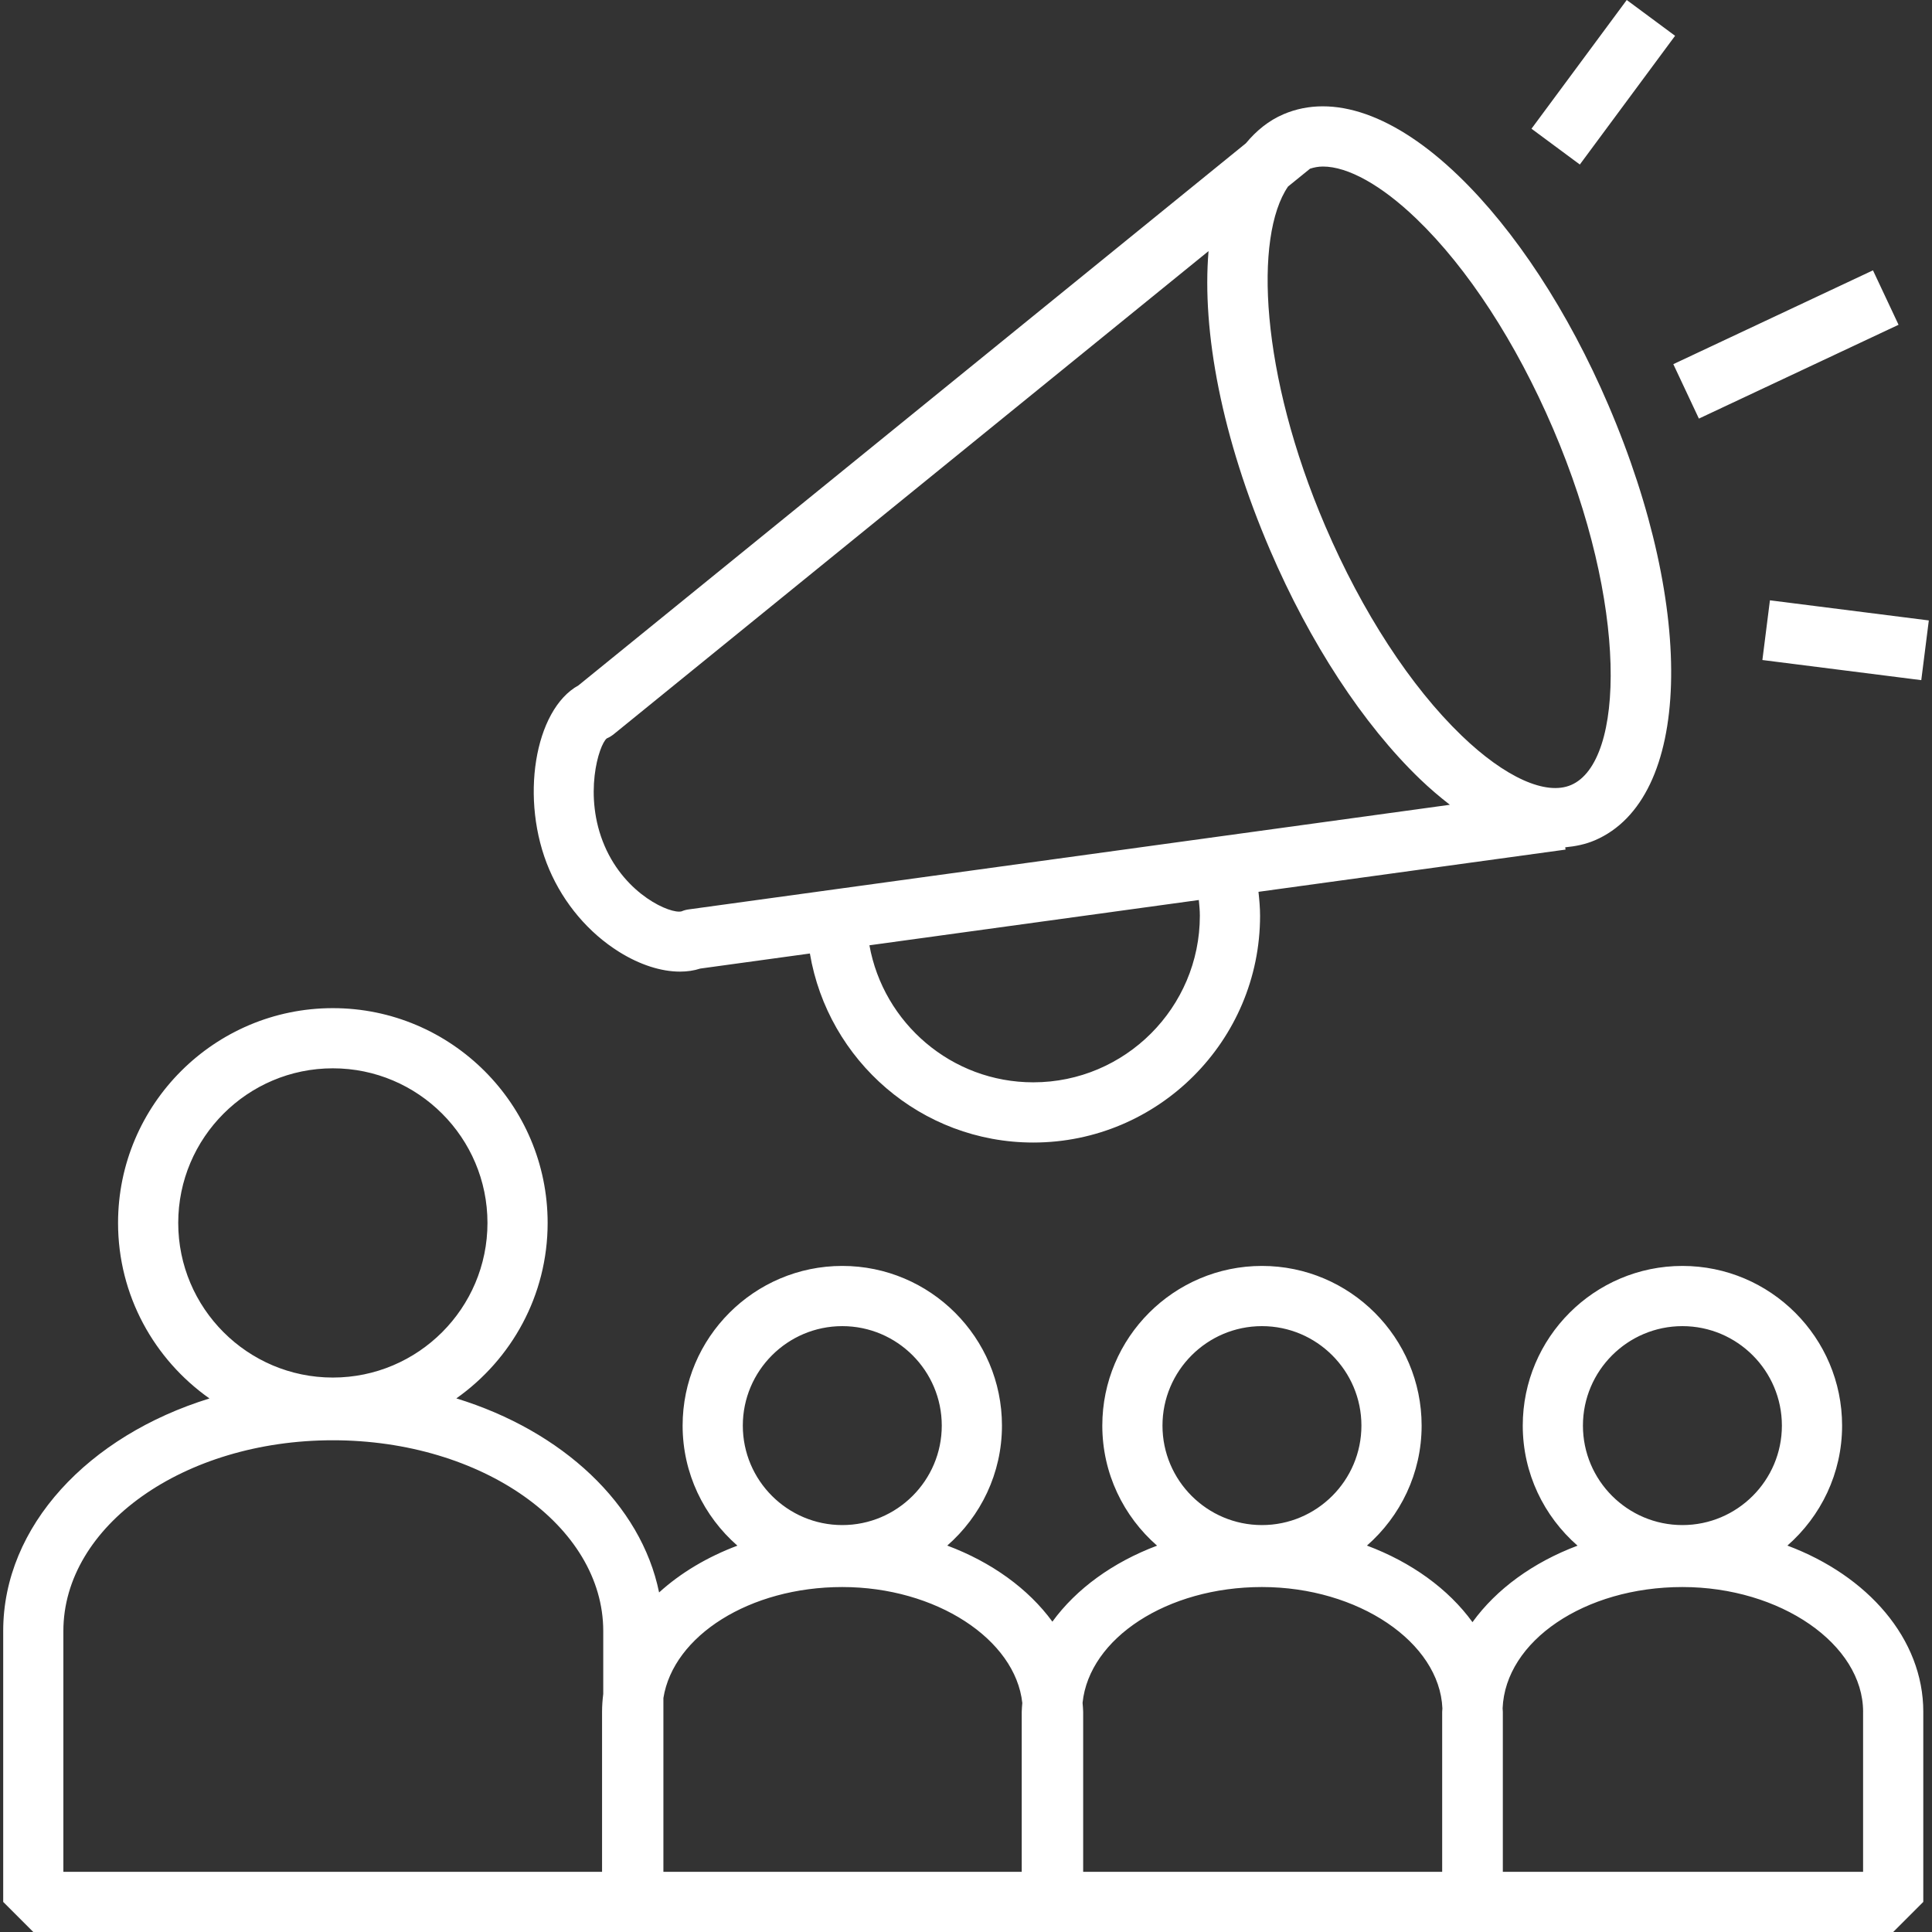
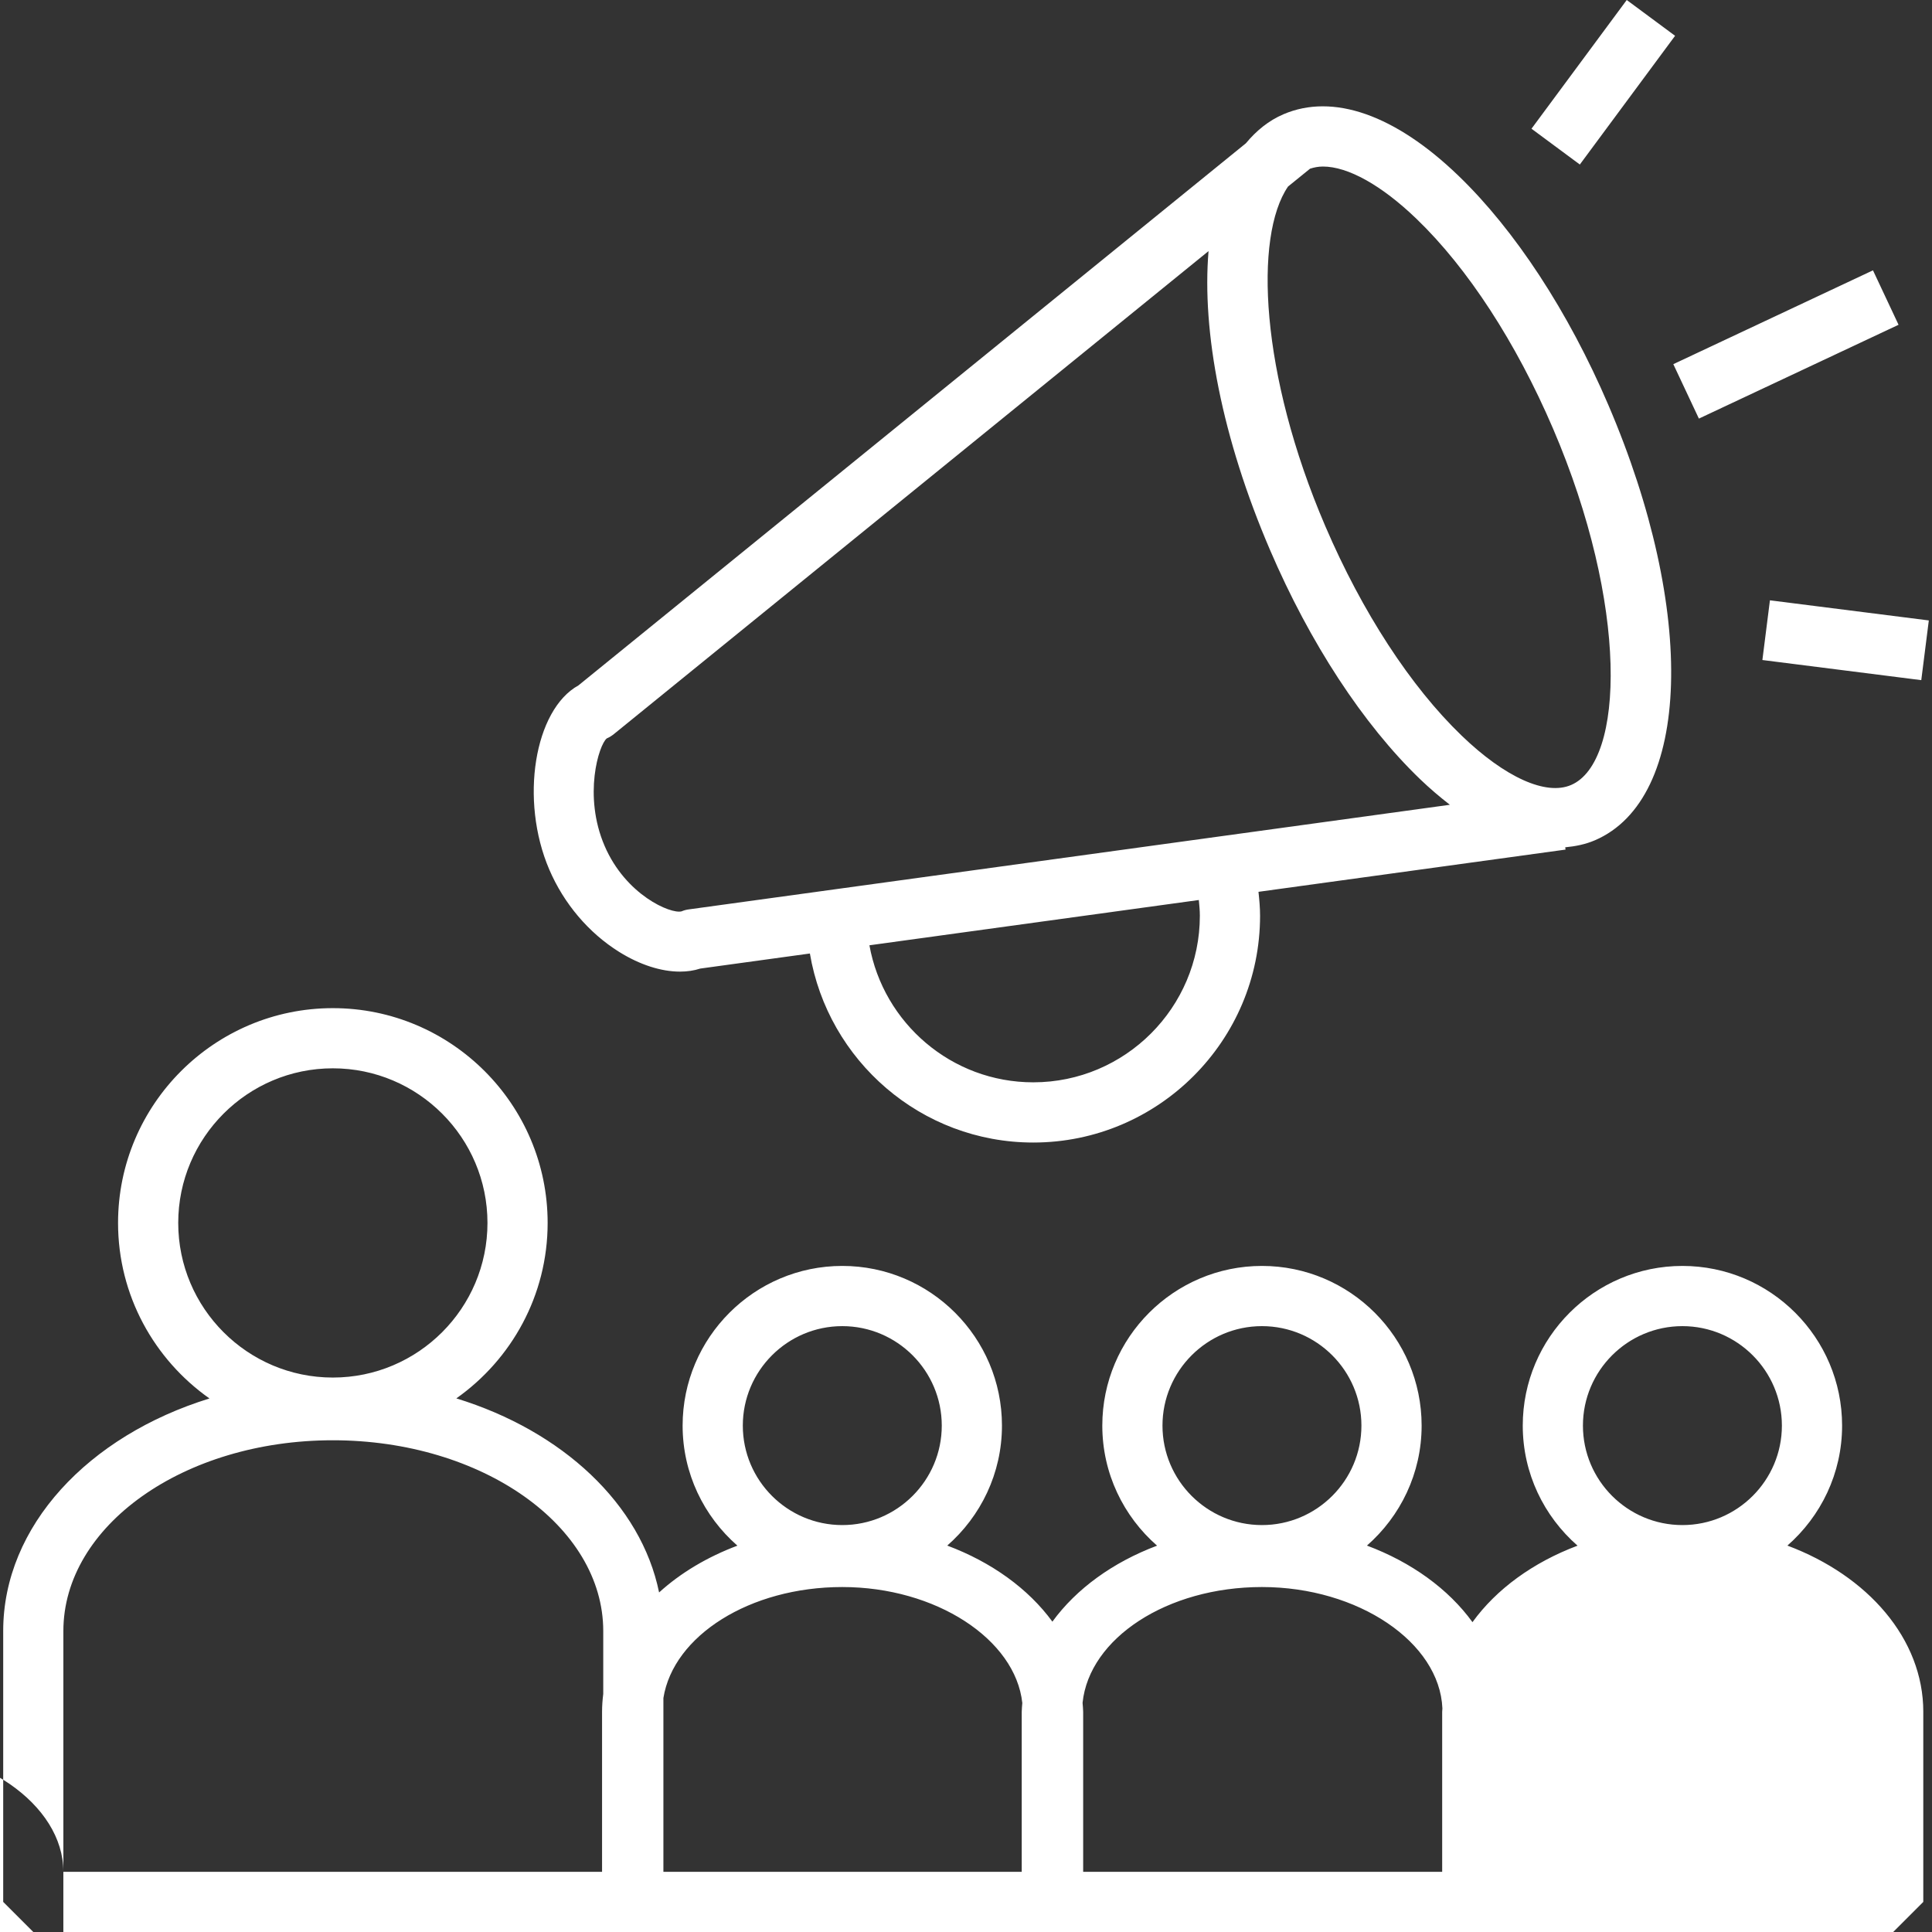
<svg xmlns="http://www.w3.org/2000/svg" id="Icons" version="1.1" viewBox="0 0 96 96">
  <rect x="0" y="0" width="96" height="96" fill="#333333" stroke="none" />
  <defs>
    <style>
      .st0 {
        fill: #fff;
      }
    </style>
  </defs>
-   <path class="st0" d="M83.234,1.779l-4.733,6.396-2.402-1.779,4.733-6.396,2.402,1.779ZM95.567,85.062v9.443l-1.495,1.495H1.654l-1.495-1.495v-13.461c0-5.225,4.248-9.702,10.249-11.555-2.742-1.934-4.542-5.119-4.542-8.722,0-5.885,4.788-10.673,10.673-10.673s10.673,4.788,10.673,10.673c0,3.601-1.797,6.784-4.537,8.718,5.271,1.619,9.178,5.255,10.075,9.643,1.067-.97,2.393-1.762,3.891-2.325-1.664-1.455-2.722-3.587-2.722-5.966,0-4.374,3.56-7.934,7.934-7.934s7.934,3.56,7.934,7.934c0,2.377-1.056,4.507-2.718,5.962,2.202.824,4.03,2.145,5.224,3.78,1.189-1.633,3.009-2.952,5.201-3.776-1.664-1.455-2.721-3.587-2.721-5.966,0-4.374,3.559-7.934,7.933-7.934s7.934,3.56,7.934,7.934c0,2.377-1.056,4.507-2.717,5.962,2.213.828,4.05,2.158,5.244,3.805,1.189-1.645,3.017-2.973,5.22-3.801-1.664-1.455-2.722-3.587-2.722-5.966,0-4.374,3.56-7.934,7.934-7.934s7.934,3.56,7.934,7.934c0,2.377-1.056,4.507-2.718,5.962,3.99,1.493,6.753,4.63,6.753,8.262ZM78.655,70.838c0,2.726,2.218,4.942,4.943,4.942s4.943-2.217,4.943-4.942-2.218-4.943-4.943-4.943-4.943,2.218-4.943,4.943ZM57.763,70.838c0,2.726,2.217,4.942,4.942,4.942s4.943-2.217,4.943-4.942-2.218-4.943-4.943-4.943-4.942,2.218-4.942,4.943ZM53.792,84.612c.01.15.03.298.03.45v7.948h17.839v-7.948c0-.058.01-.114.011-.172-.138-3.286-4.183-6.031-8.967-6.031-4.715,0-8.579,2.543-8.913,5.753ZM36.91,70.838c0,2.726,2.218,4.942,4.943,4.942s4.943-2.217,4.943-4.942-2.218-4.943-4.943-4.943-4.943,2.218-4.943,4.943ZM32.964,84.373v8.637h17.805v-7.948c0-.148.02-.293.029-.441-.341-3.166-4.293-5.762-8.945-5.762-4.597,0-8.392,2.417-8.889,5.514ZM16.539,68.45c4.236,0,7.683-3.446,7.683-7.683s-3.446-7.683-7.683-7.683-7.683,3.446-7.683,7.683,3.446,7.683,7.683,7.683ZM3.149,93.01h26.767v-7.948c0-.3.022-.597.059-.89v-3.127c0-5.228-6.027-9.479-13.436-9.479s-13.39,4.252-13.39,9.479v11.966ZM92.577,85.062c0-3.362-4.111-6.203-8.979-6.203s-8.799,2.688-8.934,6.028c.001.059.011.116.011.175v7.948h17.901v-7.948ZM83.146,18.095l1.271,2.705,9.921-4.662-1.271-2.705-9.921,4.662ZM87.572,32.796l7.895,1,.375-2.967-7.895-1-.375,2.967ZM79.248,41.754c-.468.201-.964.3-1.473.348l.016.114-15.258,2.098c.042.395.079.789.079,1.188,0,6.214-5.056,11.27-11.269,11.27-5.573,0-10.202-4.071-11.1-9.393l-5.449.749c-.311.102-.649.151-1.008.151-.93,0-1.989-.336-3.02-.979-1.513-.944-2.745-2.397-3.473-4.093-1.482-3.456-.739-7.943,1.451-9.151L61.908,7.119c.52-.627,1.132-1.126,1.862-1.44,2.467-1.059,5.552.023,8.691,3.045,2.819,2.713,5.466,6.757,7.452,11.388,4.411,10.282,4.125,19.587-.666,21.643ZM72.044,39.989c-.493-.381-.989-.801-1.488-1.28-2.819-2.713-5.466-6.757-7.452-11.388-2.39-5.571-3.389-10.844-3.052-14.844l-29.549,24c-.107.087-.226.159-.353.214-.392.314-1.181,2.841-.109,5.337,1.051,2.451,3.29,3.397,3.824,3.257.124-.053.229-.08.362-.098l37.816-5.198ZM59.569,44.721l-16.368,2.25c.697,3.865,4.078,6.809,8.141,6.809,4.564,0,8.278-3.714,8.278-8.279,0-.262-.027-.521-.051-.78ZM77.166,21.289c-1.832-4.271-4.239-7.969-6.777-10.411-1.747-1.682-3.415-2.603-4.651-2.603-.232,0-.445.042-.644.108l-1.093.887c-1.692,2.475-1.388,9.322,1.852,16.873,1.832,4.271,4.239,7.969,6.777,10.411,2.152,2.073,4.189,2.992,5.438,2.451,2.671-1.146,2.853-8.966-.902-17.717Z" />
+   <path class="st0" d="M83.234,1.779l-4.733,6.396-2.402-1.779,4.733-6.396,2.402,1.779ZM95.567,85.062v9.443l-1.495,1.495H1.654l-1.495-1.495v-13.461c0-5.225,4.248-9.702,10.249-11.555-2.742-1.934-4.542-5.119-4.542-8.722,0-5.885,4.788-10.673,10.673-10.673s10.673,4.788,10.673,10.673c0,3.601-1.797,6.784-4.537,8.718,5.271,1.619,9.178,5.255,10.075,9.643,1.067-.97,2.393-1.762,3.891-2.325-1.664-1.455-2.722-3.587-2.722-5.966,0-4.374,3.56-7.934,7.934-7.934s7.934,3.56,7.934,7.934c0,2.377-1.056,4.507-2.718,5.962,2.202.824,4.03,2.145,5.224,3.78,1.189-1.633,3.009-2.952,5.201-3.776-1.664-1.455-2.721-3.587-2.721-5.966,0-4.374,3.559-7.934,7.933-7.934s7.934,3.56,7.934,7.934c0,2.377-1.056,4.507-2.717,5.962,2.213.828,4.05,2.158,5.244,3.805,1.189-1.645,3.017-2.973,5.22-3.801-1.664-1.455-2.722-3.587-2.722-5.966,0-4.374,3.56-7.934,7.934-7.934s7.934,3.56,7.934,7.934c0,2.377-1.056,4.507-2.718,5.962,3.99,1.493,6.753,4.63,6.753,8.262ZM78.655,70.838c0,2.726,2.218,4.942,4.943,4.942s4.943-2.217,4.943-4.942-2.218-4.943-4.943-4.943-4.943,2.218-4.943,4.943ZM57.763,70.838c0,2.726,2.217,4.942,4.942,4.942s4.943-2.217,4.943-4.942-2.218-4.943-4.943-4.943-4.942,2.218-4.942,4.943ZM53.792,84.612c.01.15.03.298.03.45v7.948h17.839v-7.948c0-.058.01-.114.011-.172-.138-3.286-4.183-6.031-8.967-6.031-4.715,0-8.579,2.543-8.913,5.753ZM36.91,70.838c0,2.726,2.218,4.942,4.943,4.942s4.943-2.217,4.943-4.942-2.218-4.943-4.943-4.943-4.943,2.218-4.943,4.943ZM32.964,84.373v8.637h17.805v-7.948c0-.148.02-.293.029-.441-.341-3.166-4.293-5.762-8.945-5.762-4.597,0-8.392,2.417-8.889,5.514ZM16.539,68.45c4.236,0,7.683-3.446,7.683-7.683s-3.446-7.683-7.683-7.683-7.683,3.446-7.683,7.683,3.446,7.683,7.683,7.683ZM3.149,93.01h26.767v-7.948c0-.3.022-.597.059-.89v-3.127c0-5.228-6.027-9.479-13.436-9.479s-13.39,4.252-13.39,9.479v11.966Zc0-3.362-4.111-6.203-8.979-6.203s-8.799,2.688-8.934,6.028c.001.059.011.116.011.175v7.948h17.901v-7.948ZM83.146,18.095l1.271,2.705,9.921-4.662-1.271-2.705-9.921,4.662ZM87.572,32.796l7.895,1,.375-2.967-7.895-1-.375,2.967ZM79.248,41.754c-.468.201-.964.3-1.473.348l.016.114-15.258,2.098c.042.395.079.789.079,1.188,0,6.214-5.056,11.27-11.269,11.27-5.573,0-10.202-4.071-11.1-9.393l-5.449.749c-.311.102-.649.151-1.008.151-.93,0-1.989-.336-3.02-.979-1.513-.944-2.745-2.397-3.473-4.093-1.482-3.456-.739-7.943,1.451-9.151L61.908,7.119c.52-.627,1.132-1.126,1.862-1.44,2.467-1.059,5.552.023,8.691,3.045,2.819,2.713,5.466,6.757,7.452,11.388,4.411,10.282,4.125,19.587-.666,21.643ZM72.044,39.989c-.493-.381-.989-.801-1.488-1.28-2.819-2.713-5.466-6.757-7.452-11.388-2.39-5.571-3.389-10.844-3.052-14.844l-29.549,24c-.107.087-.226.159-.353.214-.392.314-1.181,2.841-.109,5.337,1.051,2.451,3.29,3.397,3.824,3.257.124-.053.229-.08.362-.098l37.816-5.198ZM59.569,44.721l-16.368,2.25c.697,3.865,4.078,6.809,8.141,6.809,4.564,0,8.278-3.714,8.278-8.279,0-.262-.027-.521-.051-.78ZM77.166,21.289c-1.832-4.271-4.239-7.969-6.777-10.411-1.747-1.682-3.415-2.603-4.651-2.603-.232,0-.445.042-.644.108l-1.093.887c-1.692,2.475-1.388,9.322,1.852,16.873,1.832,4.271,4.239,7.969,6.777,10.411,2.152,2.073,4.189,2.992,5.438,2.451,2.671-1.146,2.853-8.966-.902-17.717Z" />
</svg>